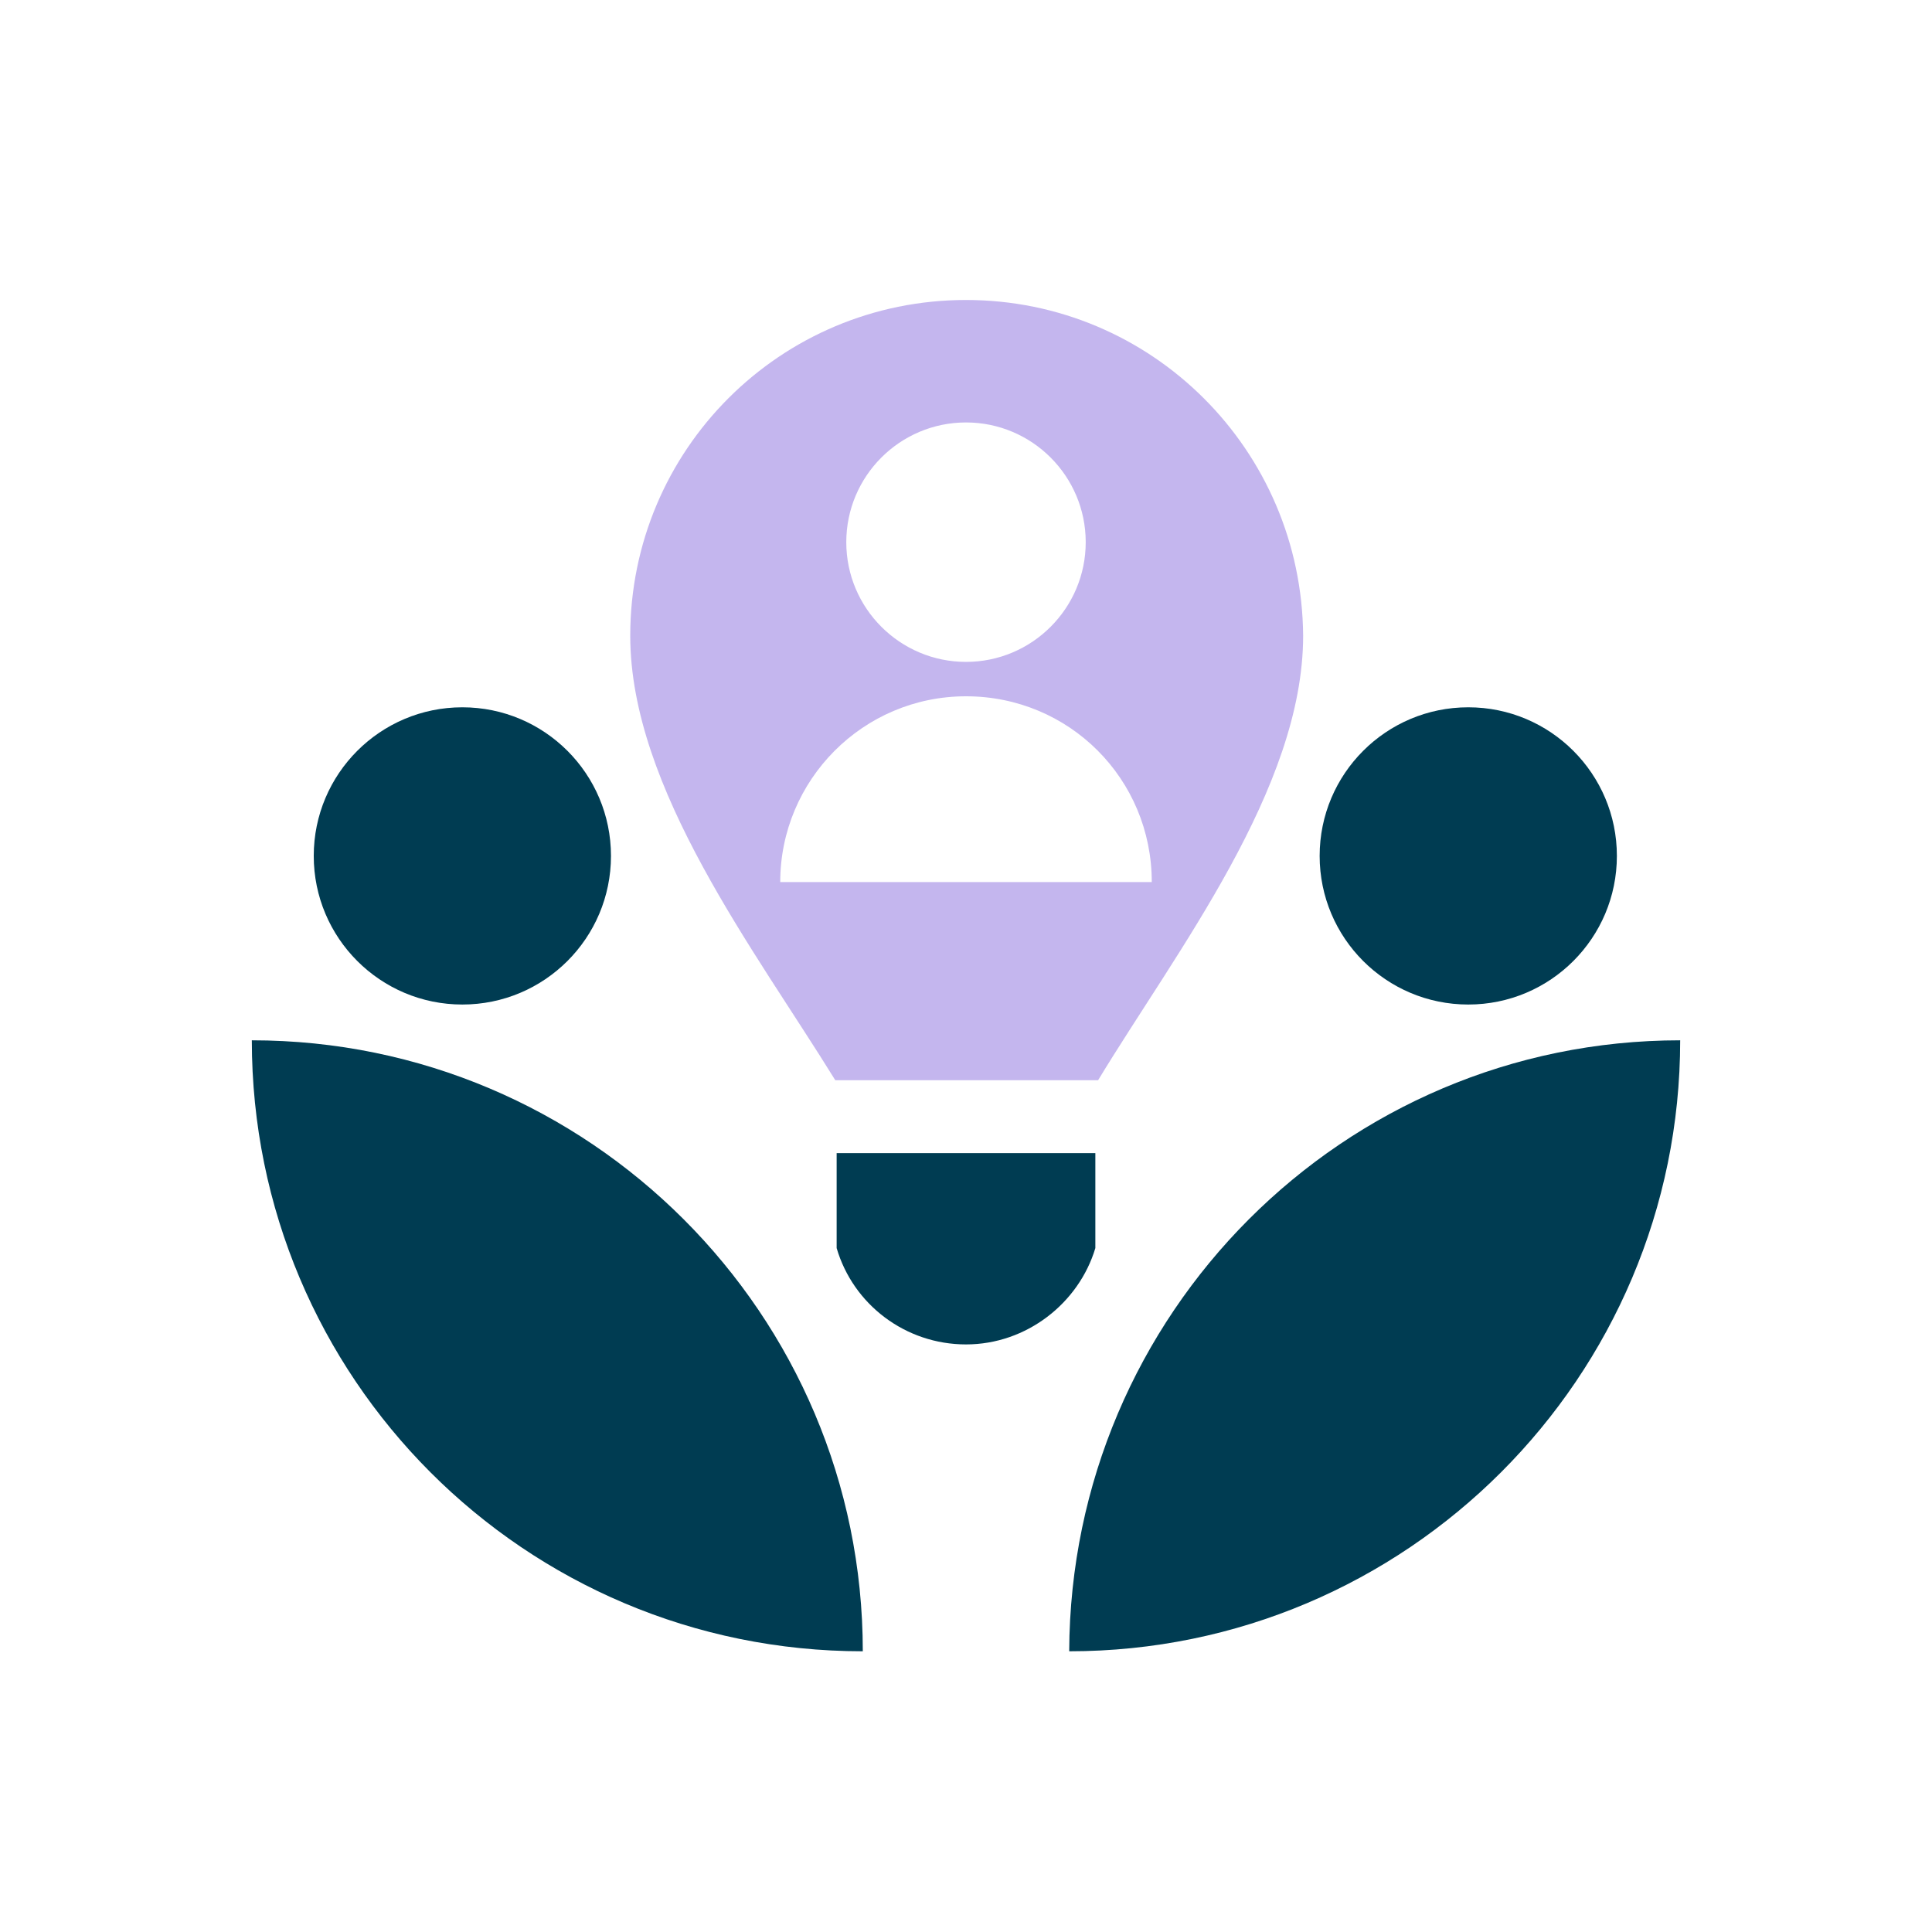
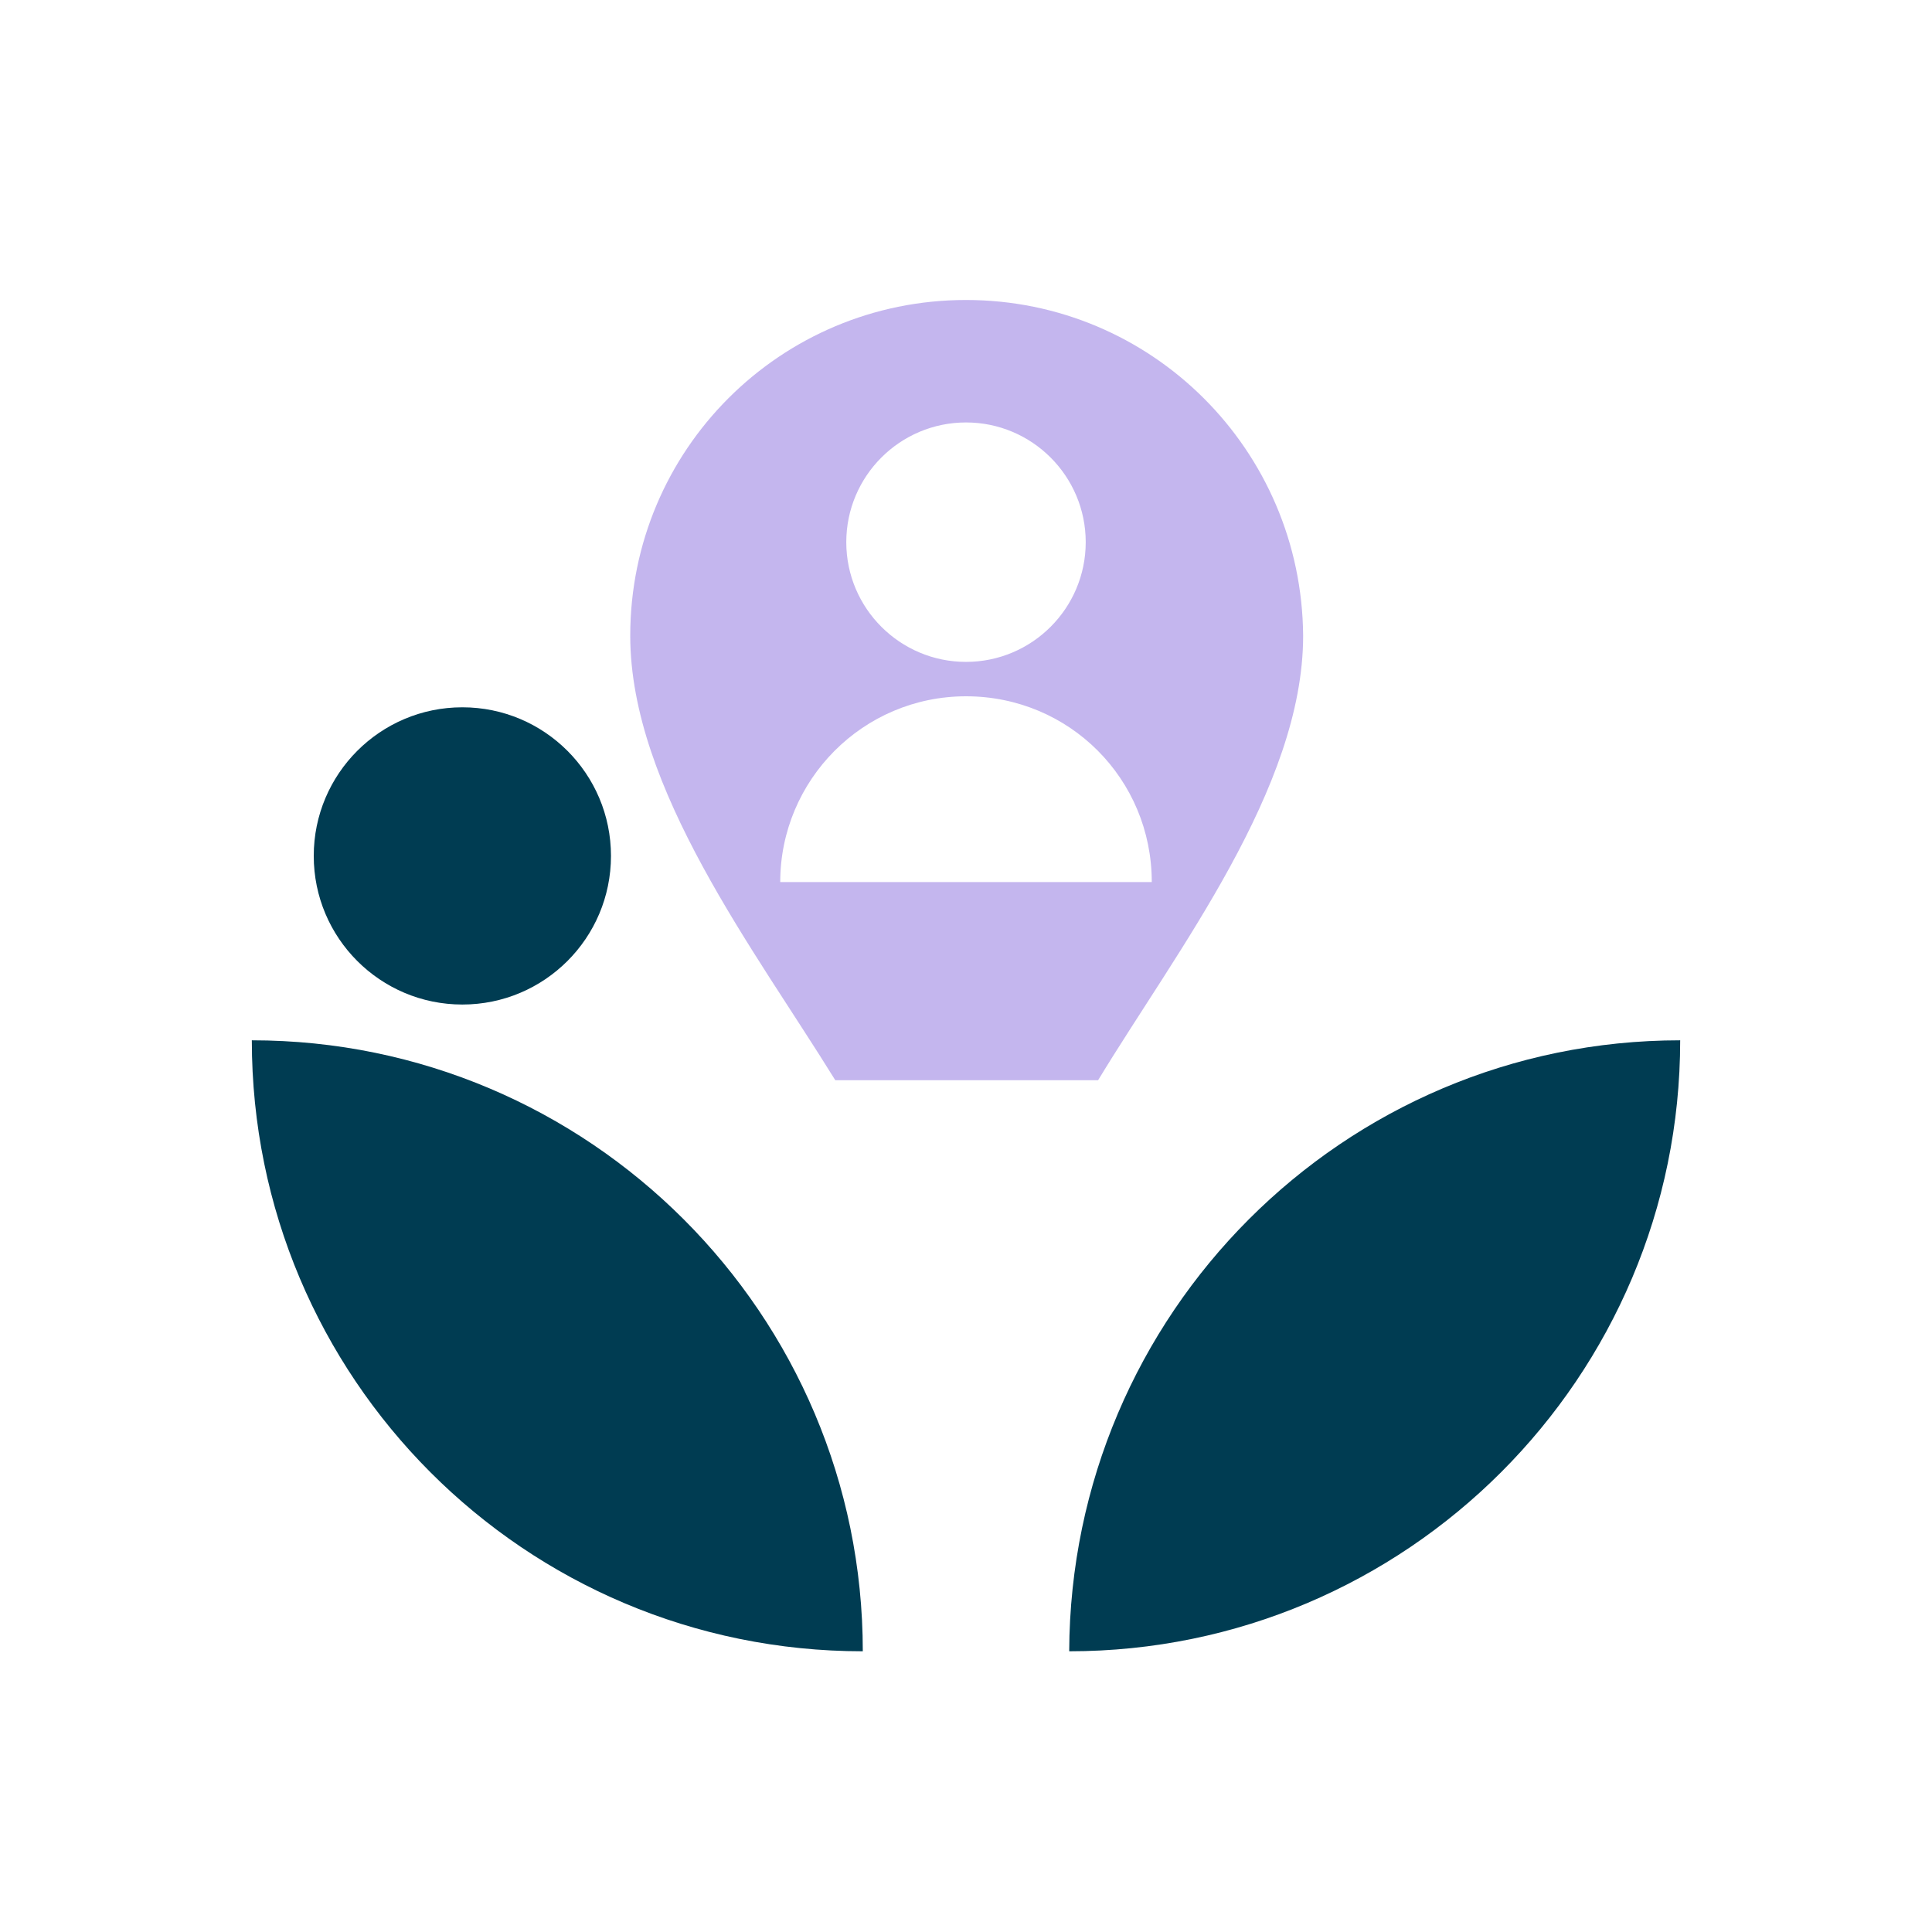
<svg xmlns="http://www.w3.org/2000/svg" version="1.1" id="Layer_2_00000047032415368490140710000010732482324210362765_" x="0px" y="0px" viewBox="0 0 140.4 140.4" style="enable-background:new 0 0 140.4 140.4;" xml:space="preserve" width="140.4" height="140.4">
  <style type="text/css">
	.st0{fill:#003C52;}
	.st1{fill:#C4B6EE;}
</style>
  <g>
    <g>
-       <path class="st0" d="M60.8,83.8v6.9h0c1.2,4.1,5,7,9.4,7s8.2-3,9.4-7h0v-6.9H60.8z" />
-       <path class="st1" d="M70.2,21.8c-13.5,0-24.4,10.9-24.4,24.4c0,11.1,9.1,22.9,14.9,32.3h19.1c5.7-9.4,14.9-21.2,14.9-32.3    C94.6,32.7,83.7,21.8,70.2,21.8z M70.2,30.7c4.8,0,8.7,3.9,8.7,8.7c0,4.8-3.9,8.7-8.7,8.7s-8.7-3.9-8.7-8.7    C61.5,34.6,65.4,30.7,70.2,30.7z M56.7,64.1c0-7.4,6-13.5,13.5-13.5s13.5,6,13.5,13.5H56.7z" />
+       <path class="st1" d="M70.2,21.8c-13.5,0-24.4,10.9-24.4,24.4c0,11.1,9.1,22.9,14.9,32.3h19.1c5.7-9.4,14.9-21.2,14.9-32.3    C94.6,32.7,83.7,21.8,70.2,21.8z M70.2,30.7c4.8,0,8.7,3.9,8.7,8.7c0,4.8-3.9,8.7-8.7,8.7s-8.7-3.9-8.7-8.7    C61.5,34.6,65.4,30.7,70.2,30.7z M56.7,64.1c0-7.4,6-13.5,13.5-13.5s13.5,6,13.5,13.5H56.7" />
    </g>
    <g>
      <g>
        <path class="st0" d="M18.3,75.6c24.5,0,44.4,19.9,44.4,44.4C38.1,120,18.3,100.1,18.3,75.6z" />
        <path class="st0" d="M122.1,75.6c0,24.5-19.9,44.4-44.4,44.4C77.8,95.5,97.6,75.6,122.1,75.6z" />
      </g>
      <circle class="st0" cx="33.6" cy="62.2" r="10.8" />
-       <circle class="st0" cx="106.7" cy="62.2" r="10.8" />
    </g>
  </g>
</svg>